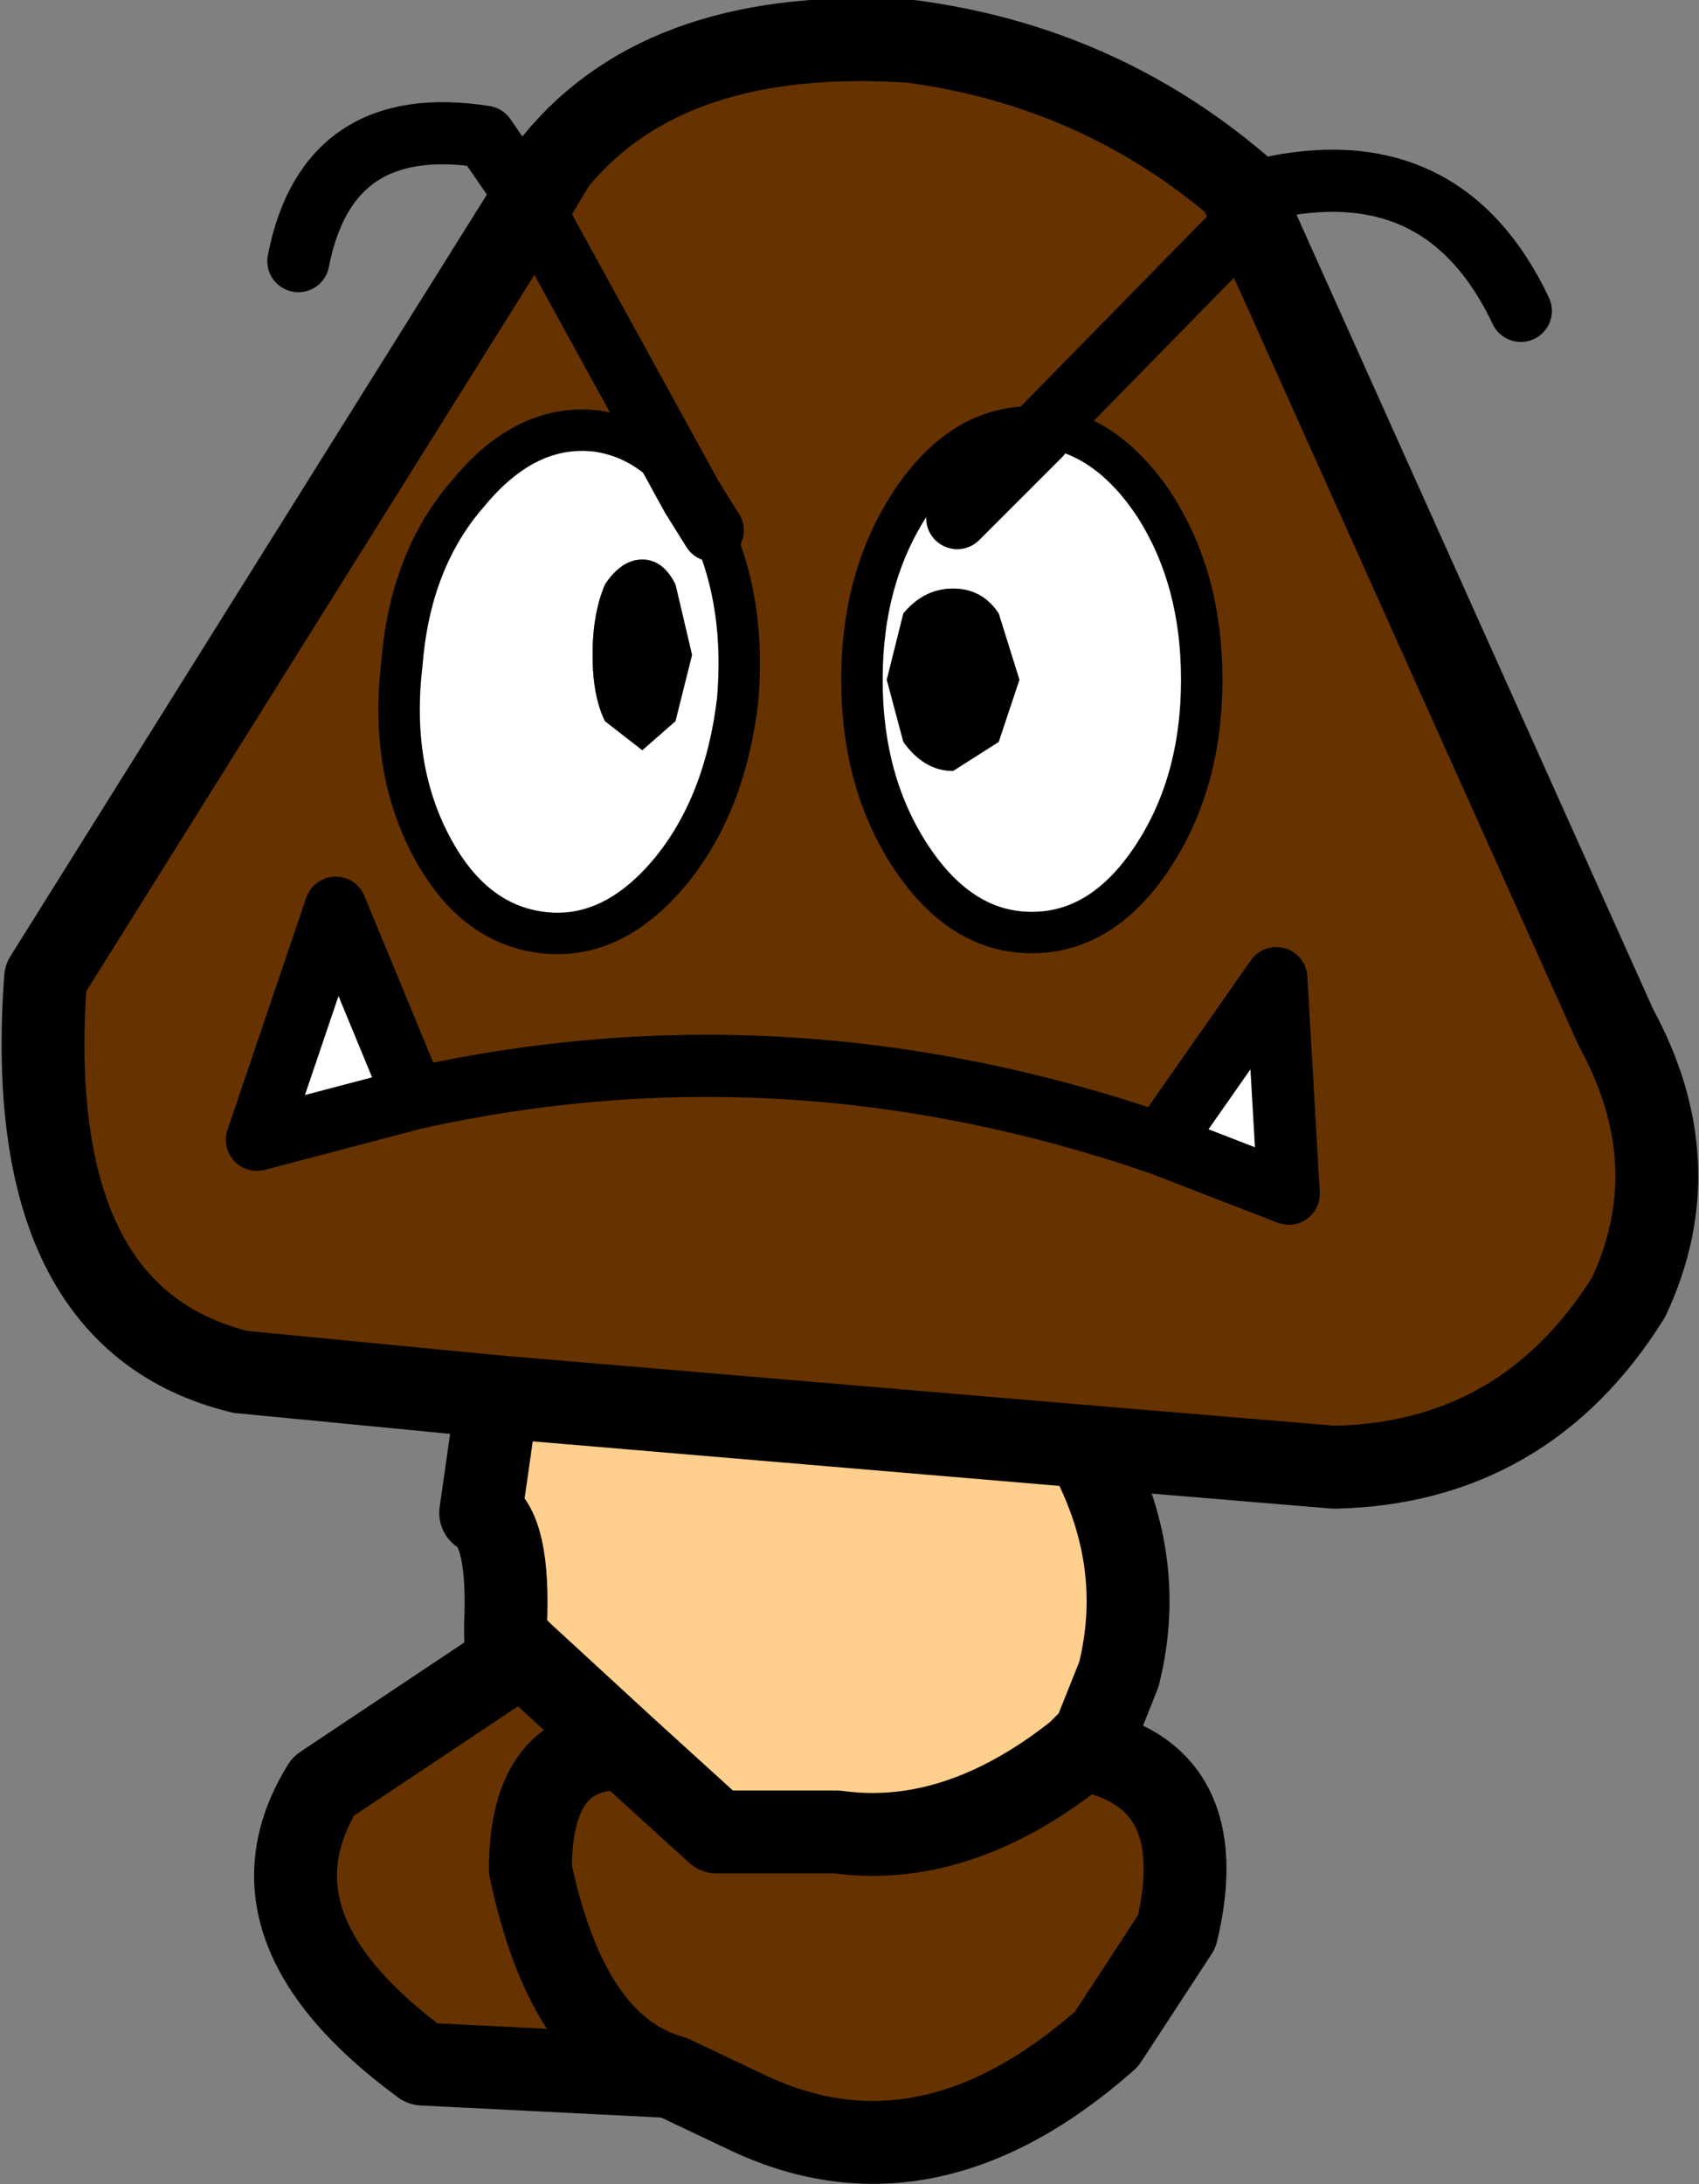
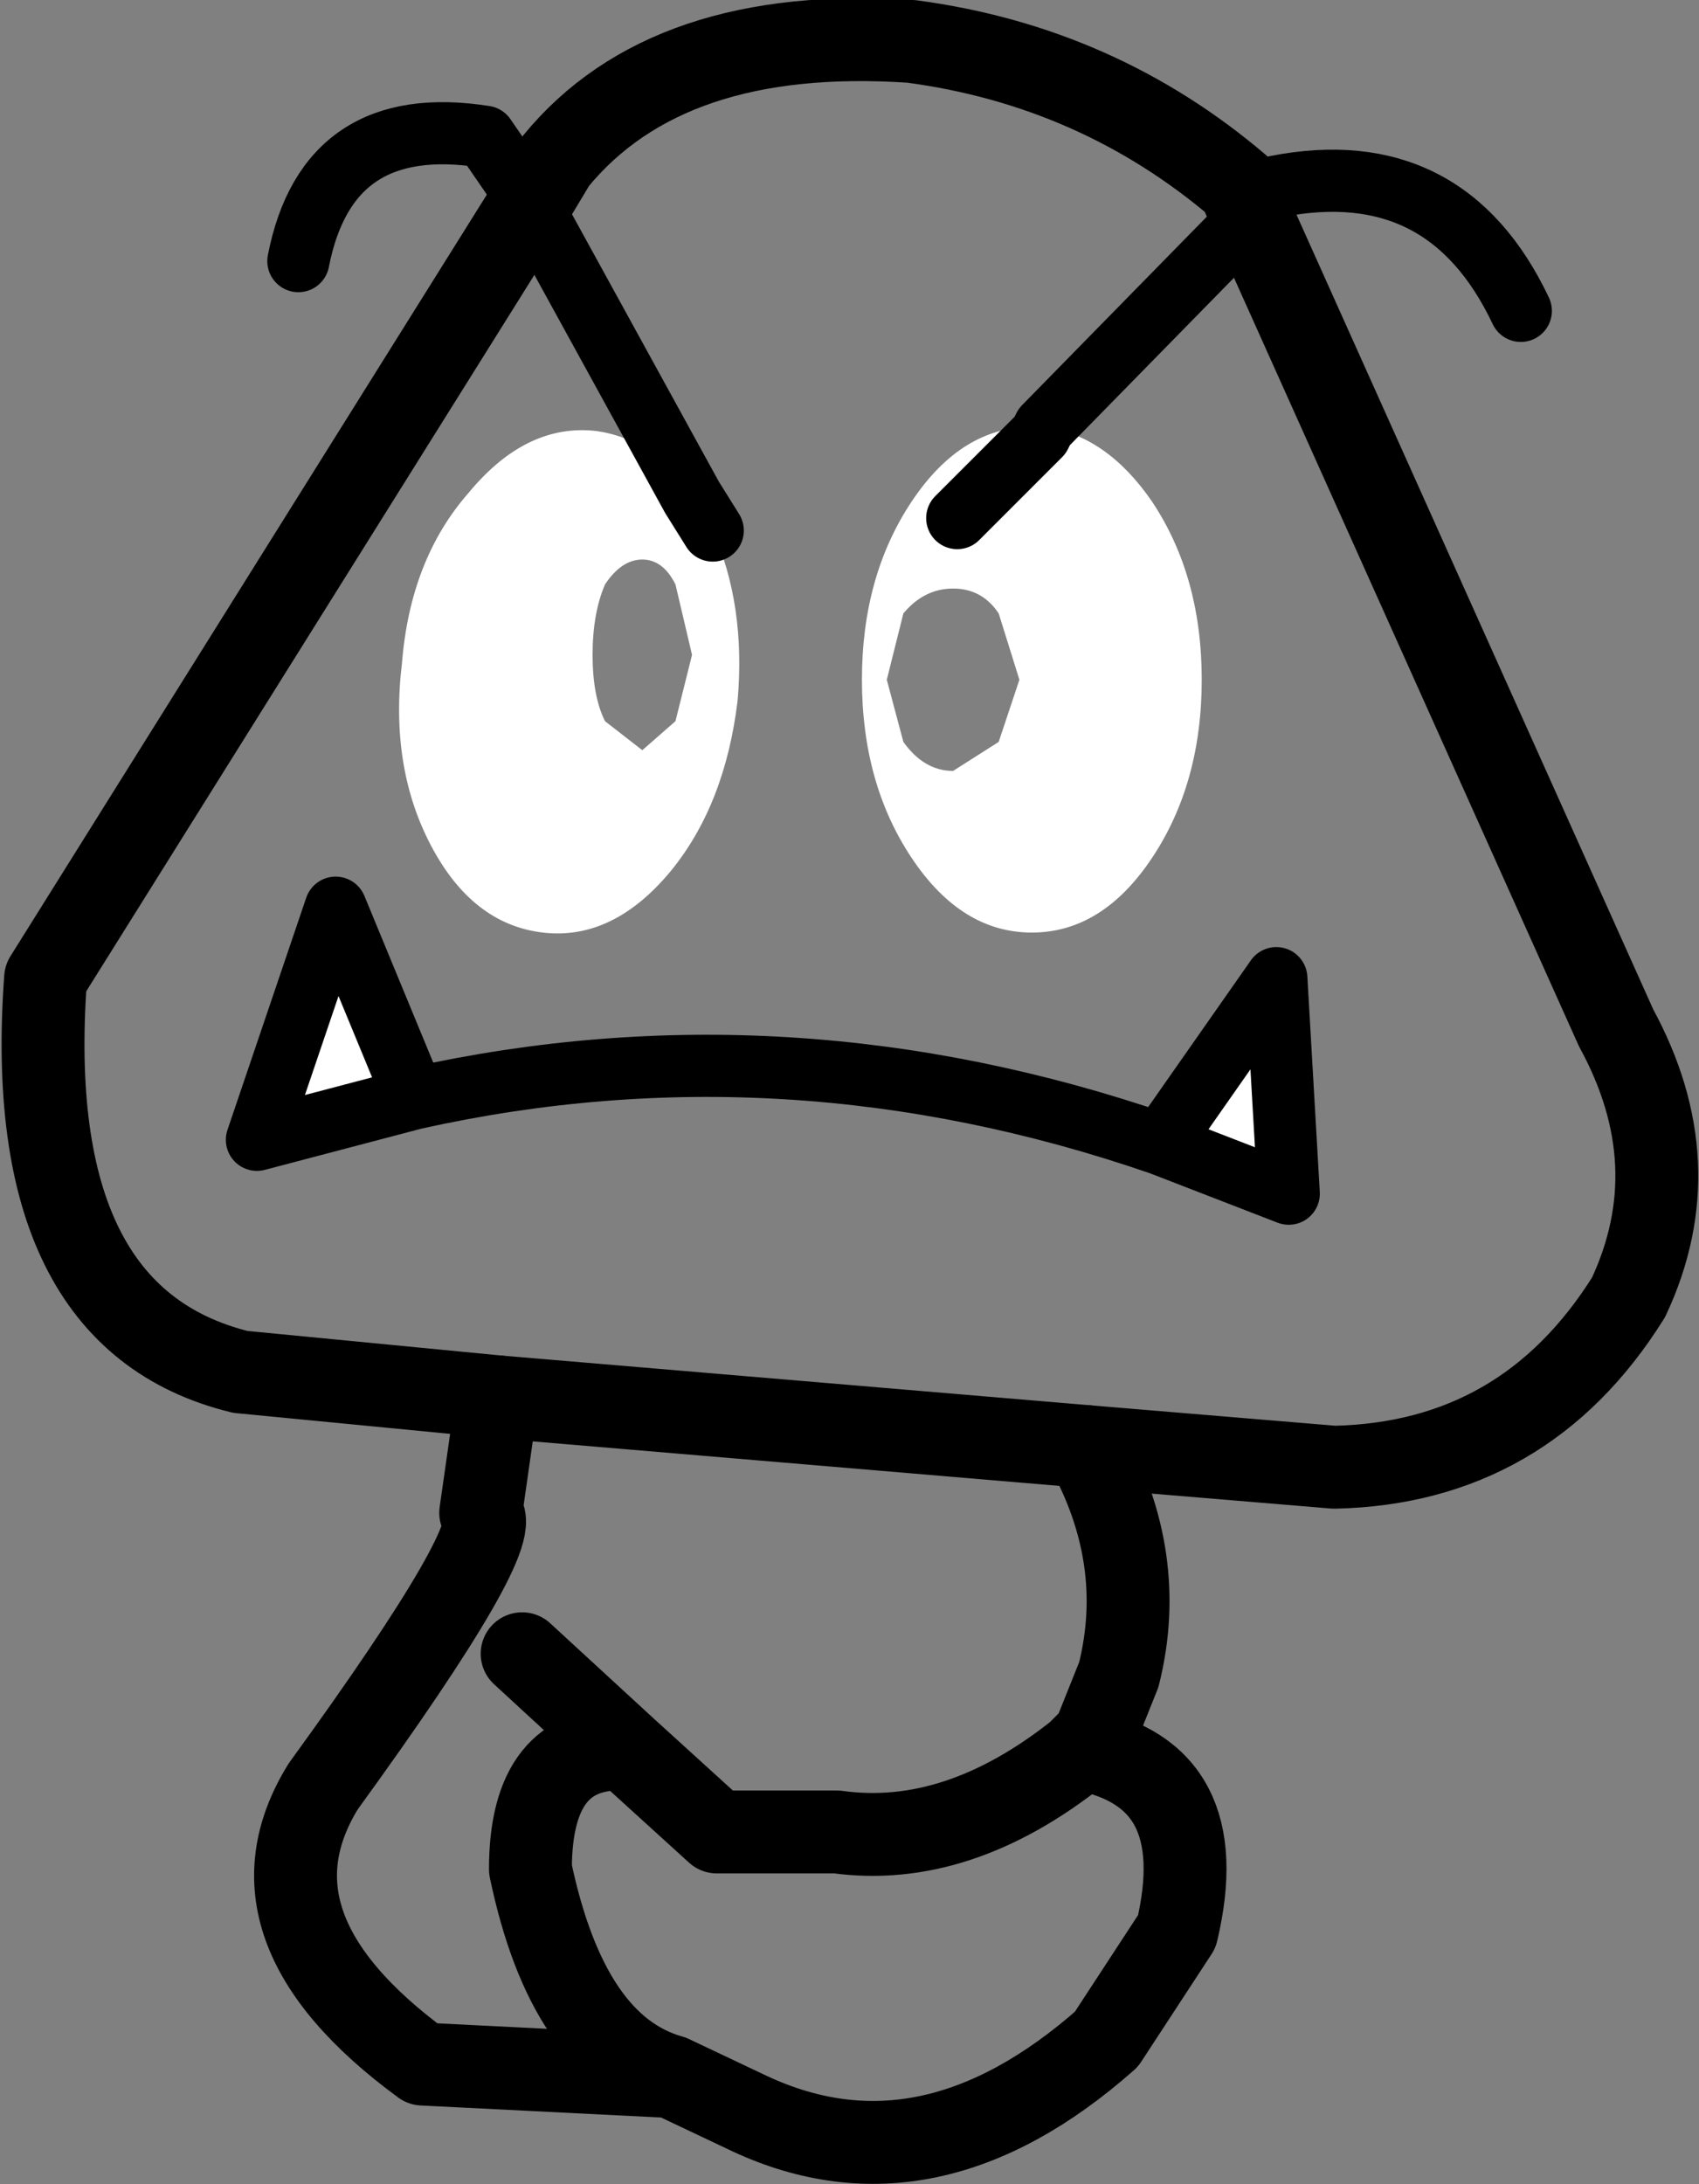
<svg xmlns="http://www.w3.org/2000/svg" height="26.35px" width="20.5px">
  <rect width="100%" height="100%" fill="#808080" stroke="none" />
  <g transform="matrix(1.0, 0.0, 0.0, 1.0, 3.8, 1.1)">
-     <path d="M2.6 1.35 L2.9 0.85 Q4.25 -0.8 7.2 -0.6 9.45 -0.3 11.15 1.15 L11.3 1.5 15.7 11.3 Q16.6 12.95 15.85 14.55 14.6 16.55 12.3 16.6 L9.3 16.35 2.2 15.75 -0.9 15.45 Q-3.55 14.8 -3.25 10.7 L2.6 1.35 4.55 4.9 2.6 1.35 M9.25 20.0 Q10.85 20.3 10.4 22.2 L9.55 23.5 Q7.4 25.4 5.25 24.4 L4.3 23.95 1.3 23.8 Q-0.95 22.15 0.1 20.45 L2.5 18.85 3.75 20.0 4.85 21.0 6.3 21.0 Q7.75 21.2 9.2 20.05 L9.25 20.0 M8.65 4.05 Q7.8 4.05 7.2 4.95 6.6 5.85 6.6 7.1 6.6 8.35 7.2 9.25 7.8 10.15 8.65 10.15 9.5 10.15 10.1 9.25 10.7 8.35 10.7 7.1 10.7 5.85 10.1 4.95 9.55 4.15 8.8 4.05 L8.65 4.05 M11.3 1.5 L8.8 4.05 11.3 1.5 M4.55 4.9 Q4.1 4.2 3.4 4.1 2.55 4.0 1.85 4.85 1.15 5.65 1.05 6.9 0.9 8.15 1.4 9.1 1.9 10.05 2.75 10.15 3.6 10.25 4.3 9.4 4.95 8.6 5.1 7.35 5.2 6.2 4.8 5.3 L4.75 5.15 4.55 4.9 M1.2 12.15 L0.25 9.85 -0.7 12.65 1.2 12.15 Q5.7 11.15 10.2 12.7 L11.75 13.3 11.6 10.7 10.2 12.7 Q5.7 11.15 1.2 12.15 M4.3 23.95 Q3.05 23.6 2.6 21.45 2.6 19.95 3.75 20.0 2.6 19.95 2.6 21.45 3.05 23.6 4.3 23.95" fill="#663300" fill-rule="evenodd" stroke="none" />
    <path d="M8.65 4.05 L8.75 4.15 8.8 4.05 Q9.55 4.15 10.1 4.95 10.7 5.85 10.7 7.1 10.7 8.35 10.1 9.25 9.5 10.15 8.65 10.15 7.8 10.15 7.2 9.25 6.6 8.35 6.6 7.1 6.6 5.85 7.2 4.95 7.8 4.05 8.65 4.05 M7.75 5.15 L8.75 4.15 7.75 5.15 M4.8 5.3 Q5.2 6.2 5.1 7.35 4.95 8.6 4.3 9.4 3.6 10.25 2.75 10.15 1.9 10.05 1.4 9.1 0.9 8.15 1.05 6.9 1.15 5.65 1.85 4.85 2.55 4.0 3.4 4.1 4.1 4.2 4.55 4.9 L4.8 5.3 M3.95 5.65 Q3.7 5.65 3.5 5.95 3.35 6.3 3.35 6.8 3.35 7.3 3.5 7.6 L3.95 7.95 4.35 7.6 4.55 6.8 4.35 5.95 Q4.2 5.65 3.95 5.65 M1.2 12.15 L-0.7 12.65 0.25 9.85 1.2 12.15 M10.2 12.7 L11.6 10.7 11.75 13.3 10.2 12.7 M8.25 7.85 L8.5 7.1 8.25 6.3 Q8.05 6.0 7.7 6.0 7.35 6.0 7.1 6.3 L6.9 7.1 7.1 7.85 Q7.35 8.2 7.7 8.2 L8.25 7.85" fill="#ffffff" fill-rule="evenodd" stroke="none" />
-     <path d="M3.95 5.65 Q4.2 5.65 4.35 5.95 L4.55 6.8 4.35 7.6 3.95 7.95 3.5 7.6 Q3.35 7.3 3.35 6.8 3.35 6.3 3.5 5.95 3.7 5.65 3.95 5.65 M8.25 7.85 L7.7 8.2 Q7.35 8.2 7.1 7.85 L6.9 7.1 7.1 6.3 Q7.35 6.0 7.7 6.0 8.05 6.0 8.25 6.3 L8.5 7.1 8.25 7.85" fill="#000000" fill-rule="evenodd" stroke="none" />
-     <path d="M9.3 16.35 Q10.05 17.7 9.7 19.1 L9.4 19.85 9.25 20.0 9.2 20.05 Q7.75 21.2 6.3 21.0 L4.85 21.0 3.75 20.0 2.5 18.85 2.3 18.65 2.3 18.5 Q2.35 17.35 2.0 17.15 L2.2 15.75 9.3 16.35" fill="#ffcf8d" fill-rule="evenodd" stroke="none" />
    <path d="M2.6 1.35 L2.9 0.85 Q4.25 -0.8 7.2 -0.6 9.45 -0.3 11.15 1.15 L11.3 1.5 15.7 11.3 Q16.6 12.95 15.85 14.55 14.6 16.55 12.3 16.6 L9.3 16.35 M2.2 15.75 L-0.9 15.45 Q-3.55 14.8 -3.25 10.7 L2.6 1.35" fill="none" stroke="#000000" stroke-linecap="round" stroke-linejoin="round" stroke-width="1.0" />
    <path d="M11.3 1.5 L11.6 1.15 Q13.65 0.75 14.55 2.65 M2.6 1.35 L2.05 0.55 Q0.15 0.25 -0.2 2.05 M8.8 4.05 L8.75 4.15 7.75 5.15 M8.8 4.05 L11.3 1.5 M4.8 5.3 L4.55 4.9 2.6 1.35 M1.2 12.15 L-0.7 12.65 0.25 9.85 1.2 12.15 Q5.7 11.15 10.2 12.7 L11.6 10.7 11.75 13.3 10.2 12.7" fill="none" stroke="#000000" stroke-linecap="round" stroke-linejoin="round" stroke-width="0.75" />
-     <path d="M8.65 4.05 Q7.8 4.05 7.2 4.95 6.6 5.85 6.6 7.1 6.6 8.35 7.2 9.25 7.8 10.15 8.65 10.15 9.5 10.15 10.1 9.25 10.7 8.35 10.7 7.1 10.7 5.85 10.1 4.95 9.55 4.15 8.8 4.05 L8.65 4.05 M4.55 4.9 Q4.1 4.2 3.4 4.1 2.55 4.0 1.85 4.85 1.15 5.65 1.05 6.9 0.9 8.15 1.4 9.1 1.9 10.05 2.75 10.15 3.6 10.25 4.3 9.4 4.95 8.6 5.1 7.35 5.2 6.2 4.8 5.3 L4.75 5.15 4.55 4.9" fill="none" stroke="#000000" stroke-linecap="round" stroke-linejoin="round" stroke-width="0.5" />
-     <path d="M9.3 16.35 Q10.05 17.7 9.7 19.1 L9.4 19.85 9.25 20.0 Q10.85 20.3 10.4 22.2 L9.55 23.5 Q7.4 25.4 5.25 24.4 L4.3 23.95 1.3 23.8 Q-0.95 22.15 0.1 20.45 L2.5 18.85 2.3 18.65 2.3 18.5 Q2.35 17.35 2.0 17.15 L2.2 15.75 9.3 16.35 M3.75 20.0 L2.5 18.85 M9.25 20.0 L9.2 20.05 Q7.75 21.2 6.3 21.0 L4.85 21.0 3.75 20.0 Q2.6 19.95 2.6 21.45 3.05 23.6 4.3 23.95" fill="none" stroke="#000000" stroke-linecap="round" stroke-linejoin="round" stroke-width="1.0" />
+     <path d="M9.3 16.35 Q10.05 17.7 9.7 19.1 L9.4 19.85 9.25 20.0 Q10.85 20.3 10.4 22.2 L9.55 23.5 Q7.4 25.4 5.25 24.4 L4.3 23.95 1.3 23.8 Q-0.95 22.15 0.1 20.45 Q2.35 17.35 2.0 17.15 L2.2 15.75 9.3 16.35 M3.75 20.0 L2.5 18.85 M9.25 20.0 L9.2 20.05 Q7.75 21.2 6.3 21.0 L4.85 21.0 3.75 20.0 Q2.6 19.95 2.6 21.45 3.05 23.6 4.3 23.95" fill="none" stroke="#000000" stroke-linecap="round" stroke-linejoin="round" stroke-width="1.0" />
  </g>
</svg>